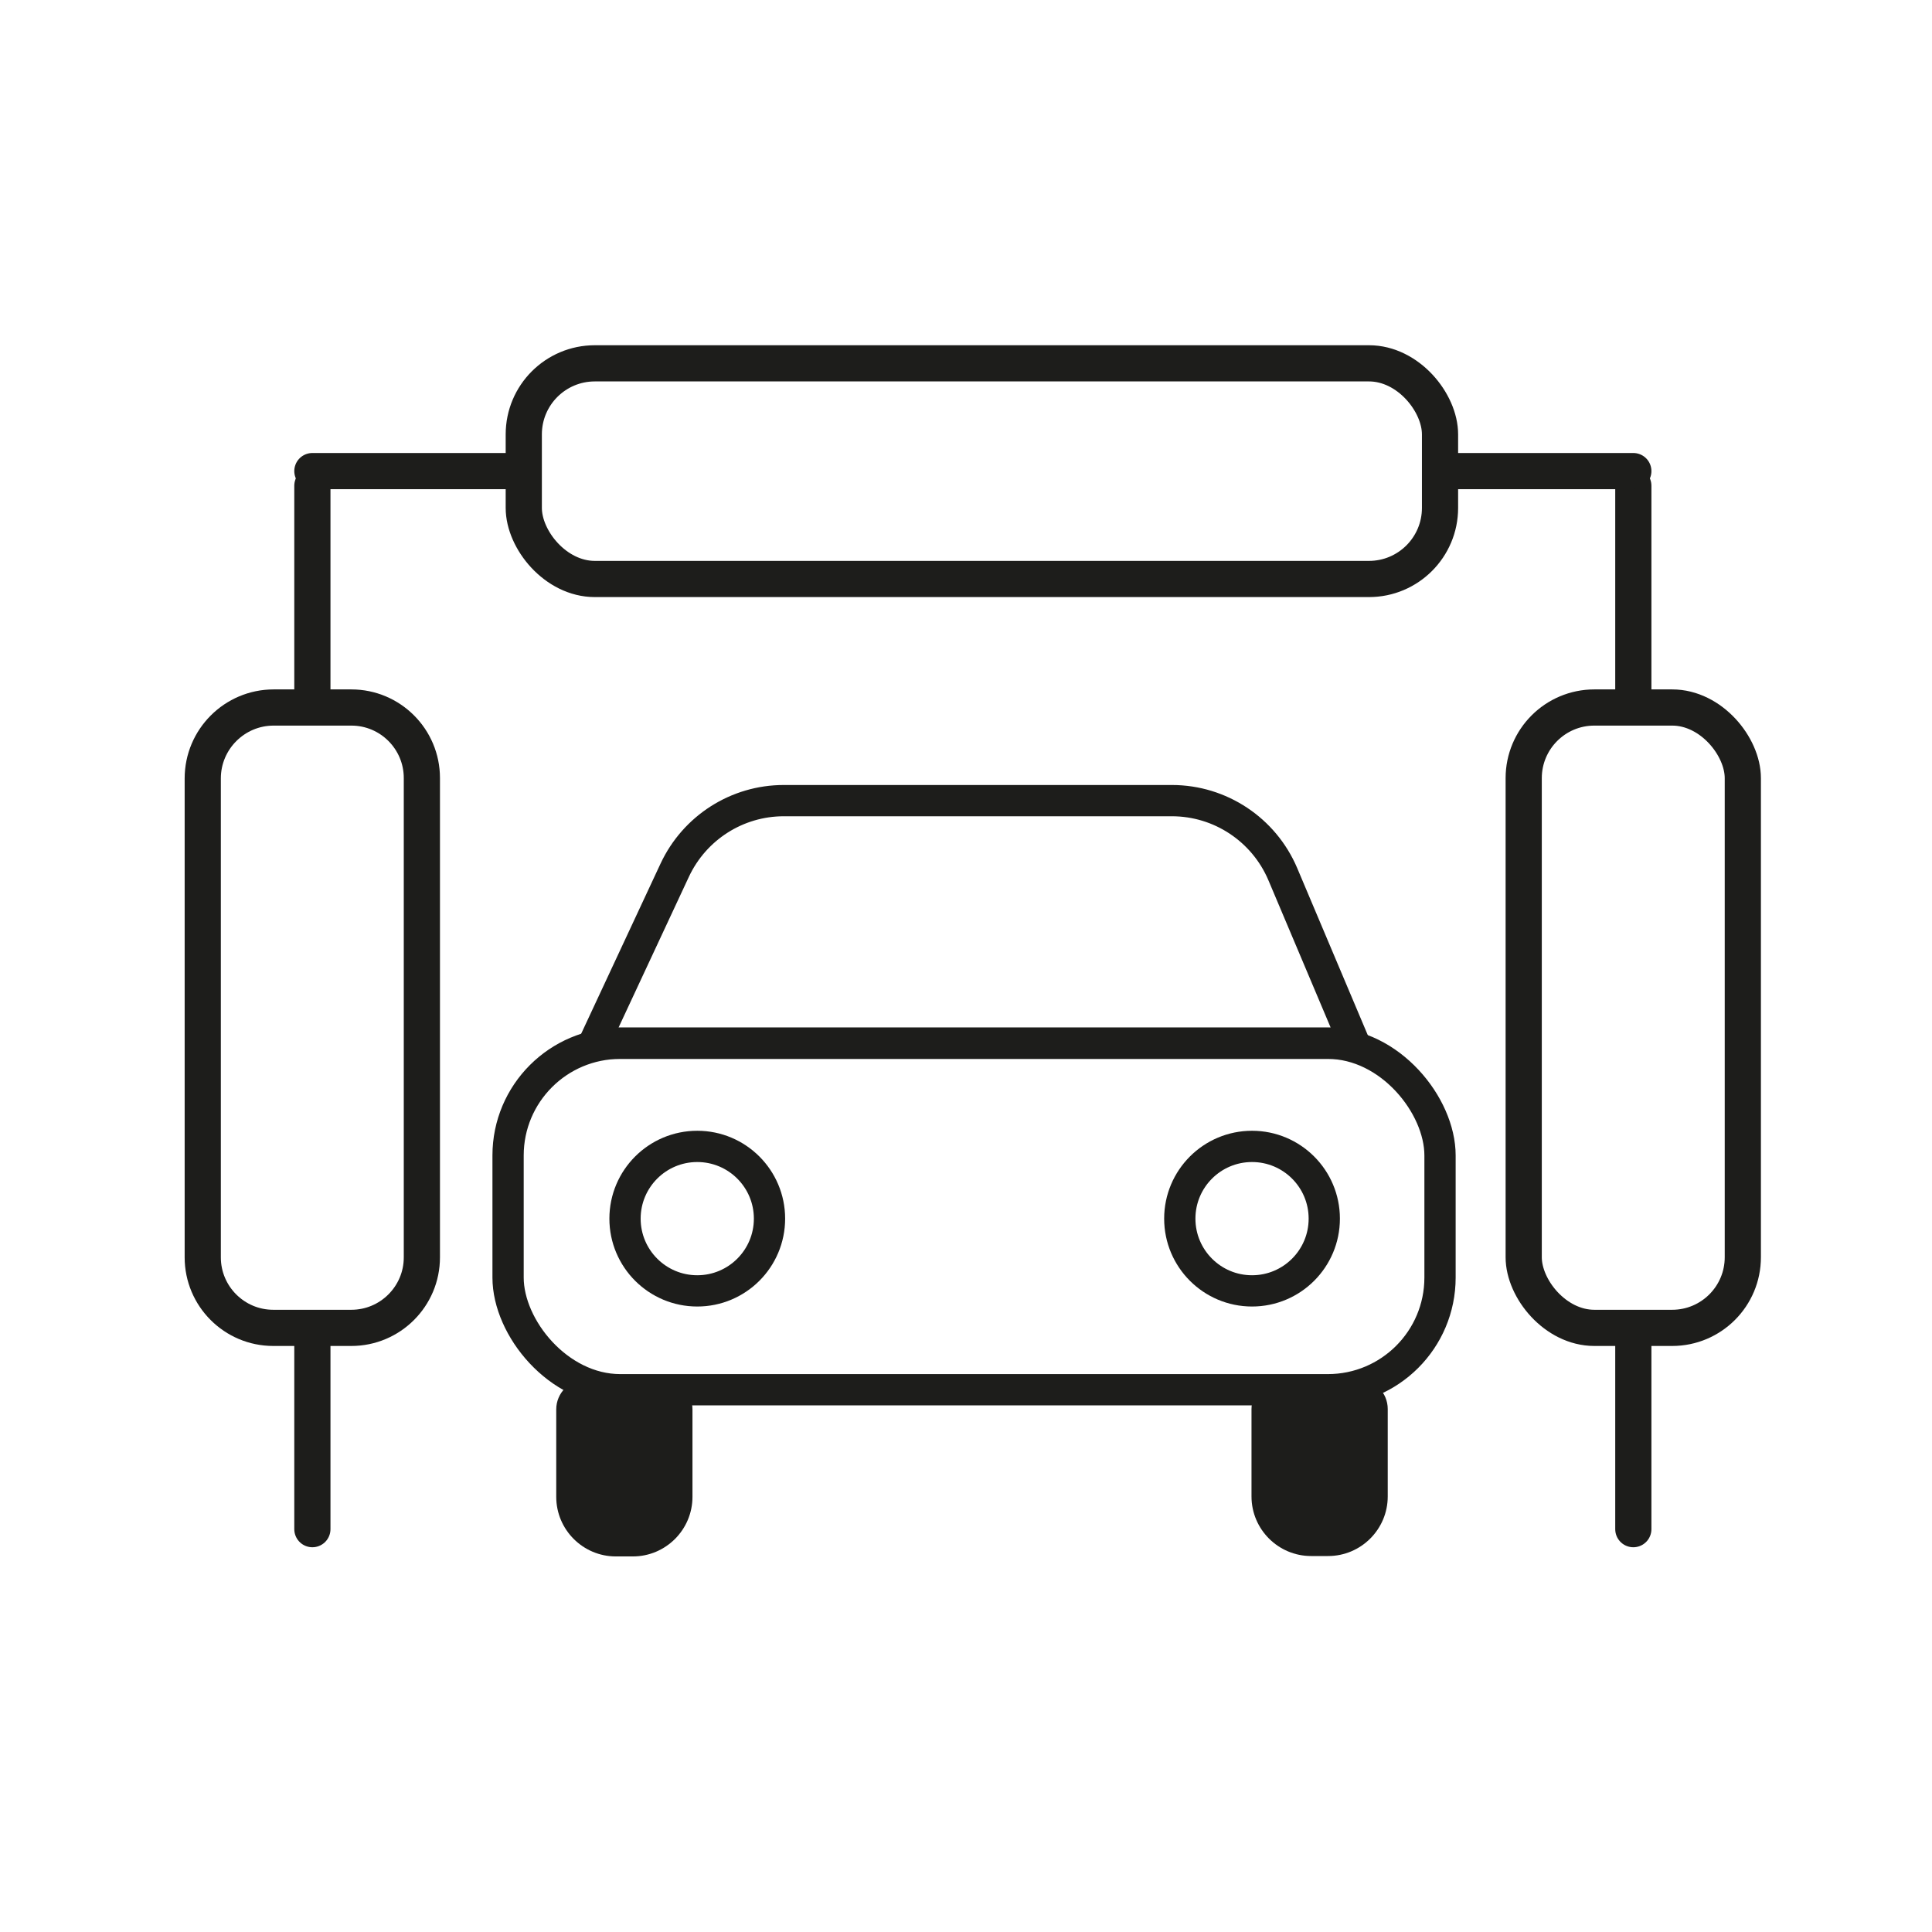
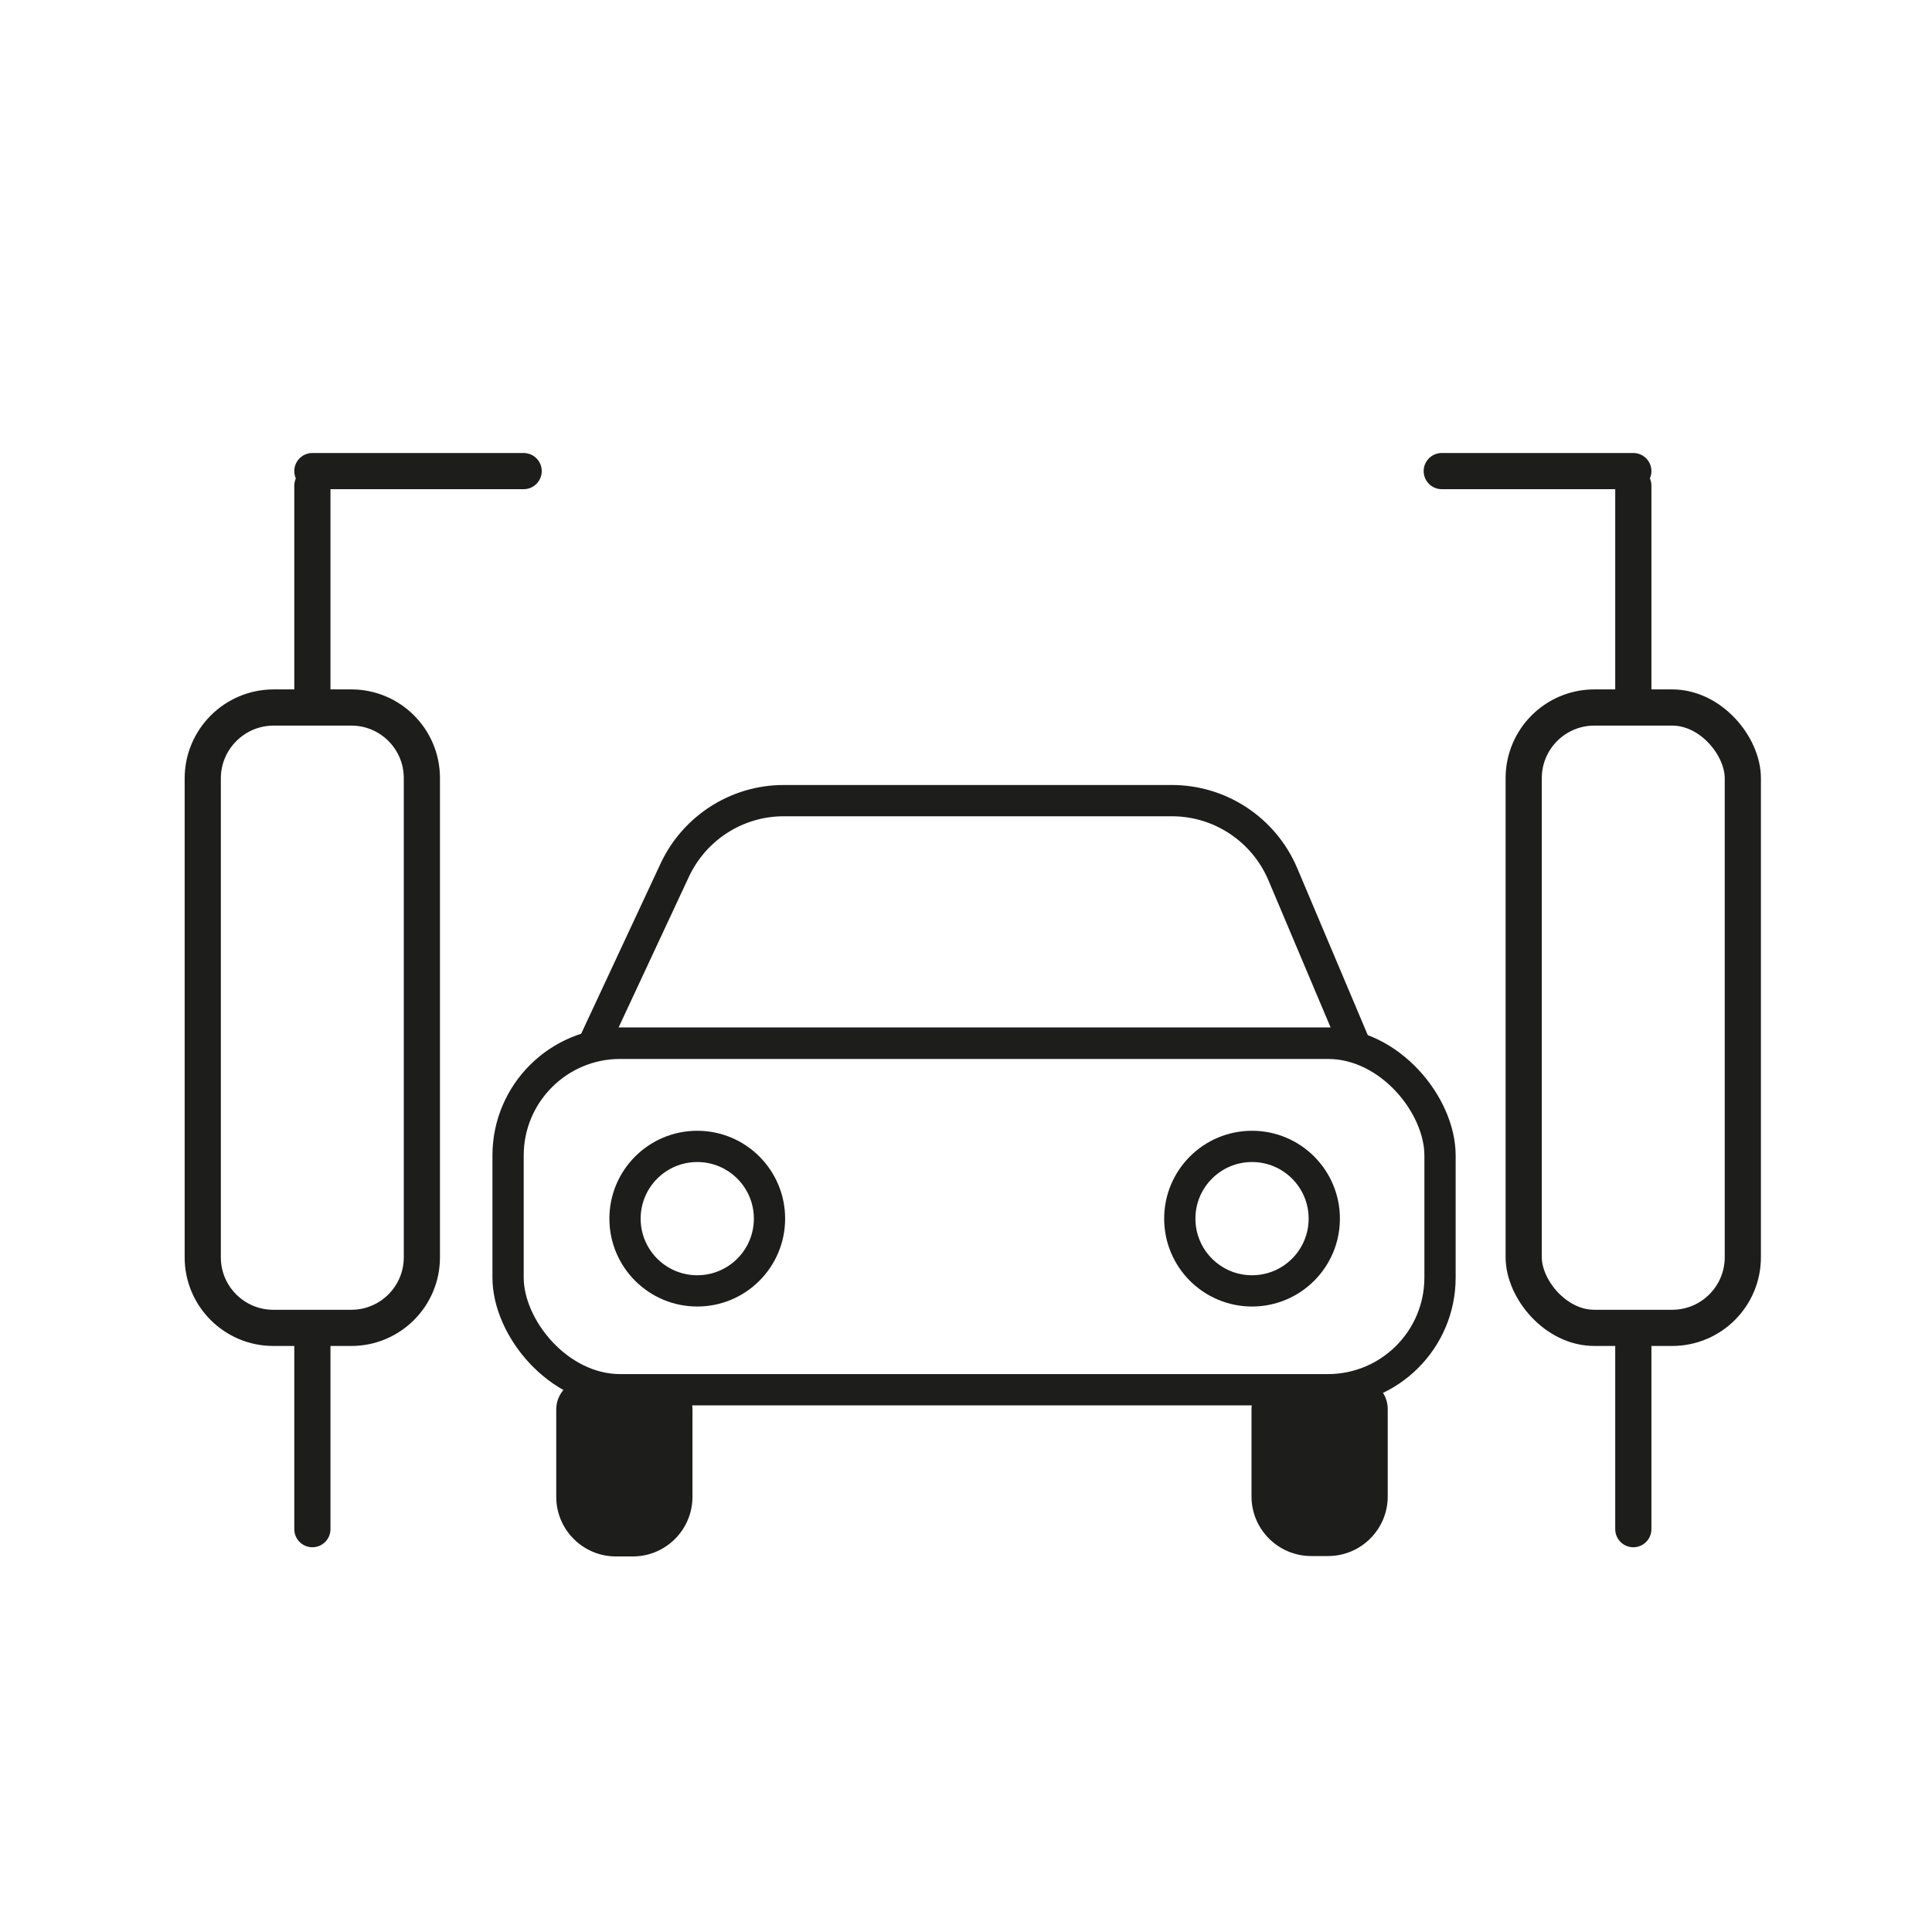
<svg xmlns="http://www.w3.org/2000/svg" id="Ebene_1" data-name="Ebene 1" viewBox="0 0 145.22 145.22">
  <defs>
    <style>
      .cls-1, .cls-2 {
        stroke-width: 0px;
      }

      .cls-1, .cls-3, .cls-4, .cls-5 {
        fill: none;
      }

      .cls-2 {
        fill: #1d1d1b;
      }

      .cls-3 {
        stroke-width: 2.72px;
      }

      .cls-3, .cls-4, .cls-5 {
        stroke: #1d1d1b;
        stroke-linejoin: round;
      }

      .cls-3, .cls-5 {
        stroke-linecap: round;
      }

      .cls-4, .cls-5 {
        stroke-width: 2.35px;
      }
    </style>
  </defs>
  <circle class="cls-1" cx="72.61" cy="72.61" r="72.61" />
  <line class="cls-3" x1="122.77" y1="53.08" x2="122.77" y2="36.51" />
  <line class="cls-3" x1="122.77" y1="114.94" x2="122.77" y2="99.86" />
  <line class="cls-3" x1="23.48" y1="53.08" x2="23.48" y2="36.51" />
  <line class="cls-3" x1="23.48" y1="114.94" x2="23.48" y2="100.31" />
  <line class="cls-3" x1="108.37" y1="35.41" x2="122.77" y2="35.41" />
  <line class="cls-3" x1="23.48" y1="35.41" x2="39.36" y2="35.41" />
-   <rect class="cls-3" x="39.37" y="27.31" width="68.87" height="16.21" rx="5.34" ry="5.34" />
  <rect class="cls-3" x="114.53" y="53.18" width="16.47" height="46.63" rx="5.31" ry="5.31" />
  <path class="cls-3" d="M20.57,53.18h5.84c2.93,0,5.3,2.38,5.3,5.3v36.03c0,2.93-2.38,5.3-5.3,5.3h-5.87c-2.93,0-5.3-2.38-5.3-5.3v-36c0-2.94,2.39-5.33,5.33-5.33Z" />
  <rect class="cls-5" x="38.19" y="78.42" width="70.05" height="26.04" rx="8.43" ry="8.43" />
  <path class="cls-4" d="M58.91,60.18h29.18c3.63,0,6.91,2.18,8.33,5.52l5.37,12.71h-57.14l6.07-13.01c1.49-3.18,4.68-5.22,8.19-5.22Z" />
  <circle class="cls-5" cx="94.11" cy="91.6" r="5.43" />
  <circle class="cls-5" cx="52.41" cy="91.6" r="5.43" />
  <path class="cls-2" d="M96.32,103.67h5.75c1.24,0,2.24,1,2.24,2.24v6.57c0,2.47-2.01,4.48-4.48,4.48h-1.28c-2.47,0-4.48-2.01-4.48-4.48v-6.57c0-1.24,1-2.24,2.24-2.24Z" />
  <path class="cls-2" d="M44.06,103.7h5.75c1.24,0,2.24,1,2.24,2.24v6.57c0,2.47-2.01,4.48-4.48,4.48h-1.28c-2.47,0-4.48-2.01-4.48-4.48v-6.57c0-1.24,1-2.24,2.24-2.24Z" />
</svg>